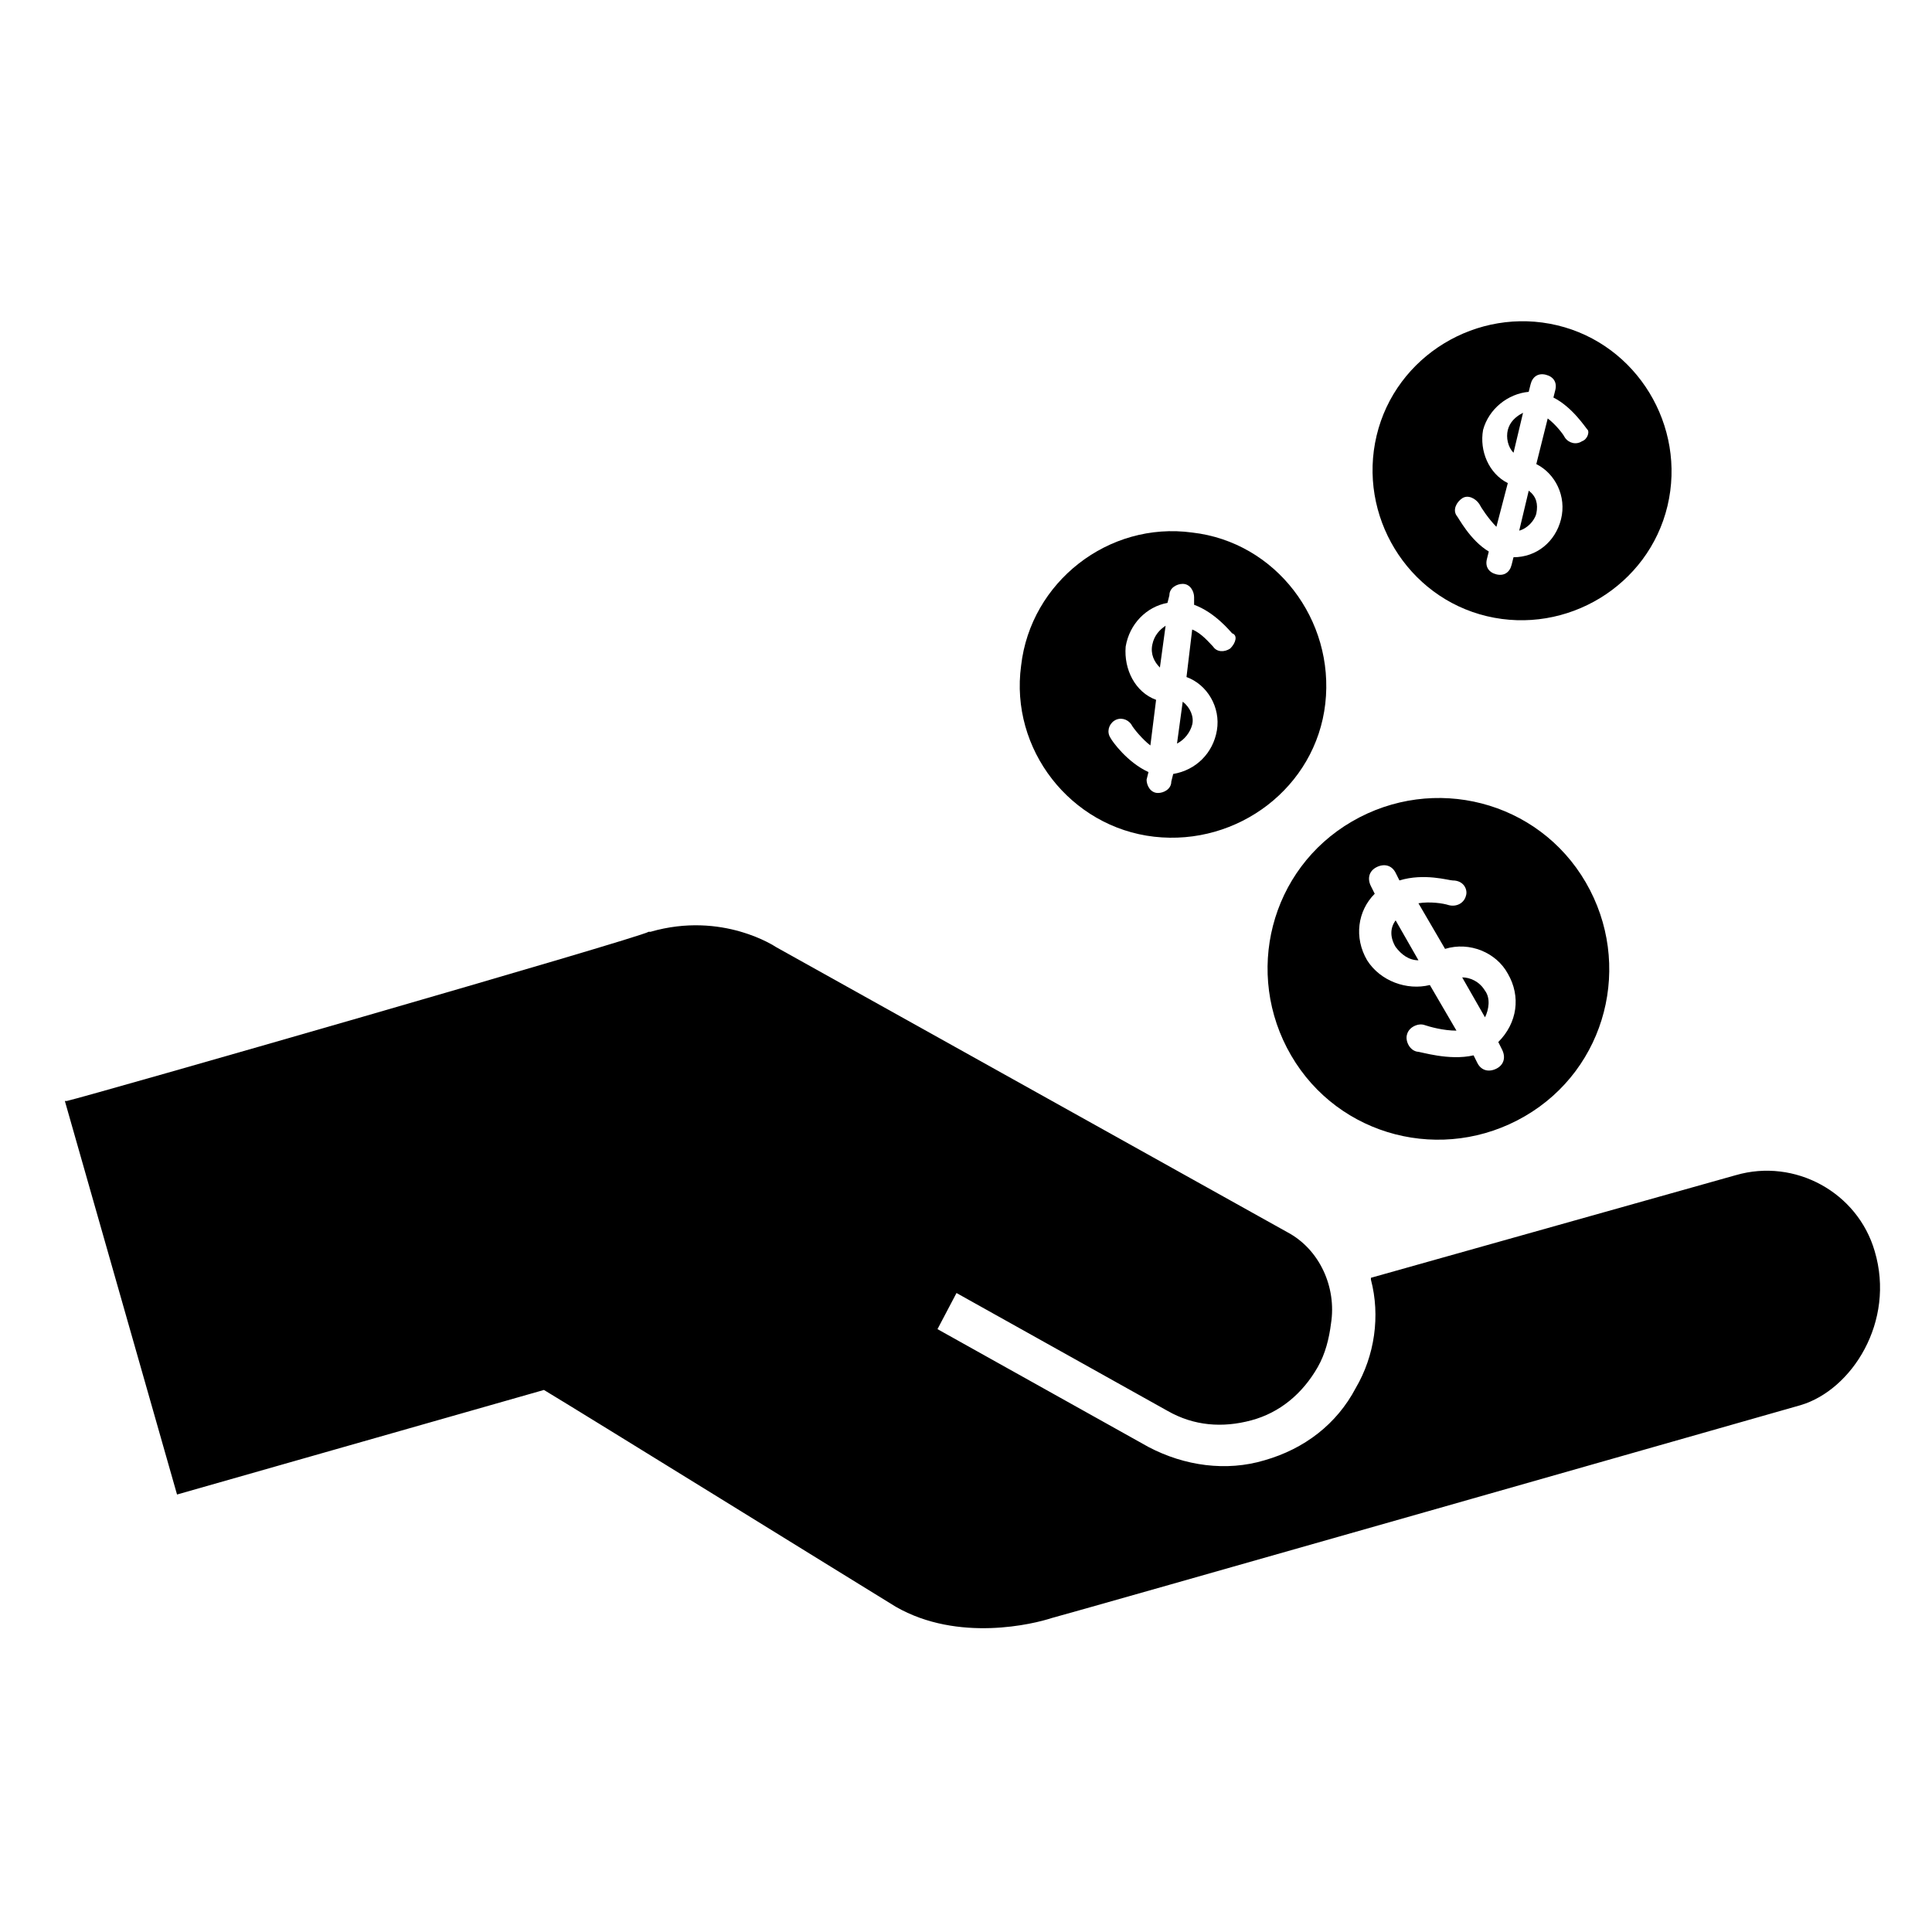
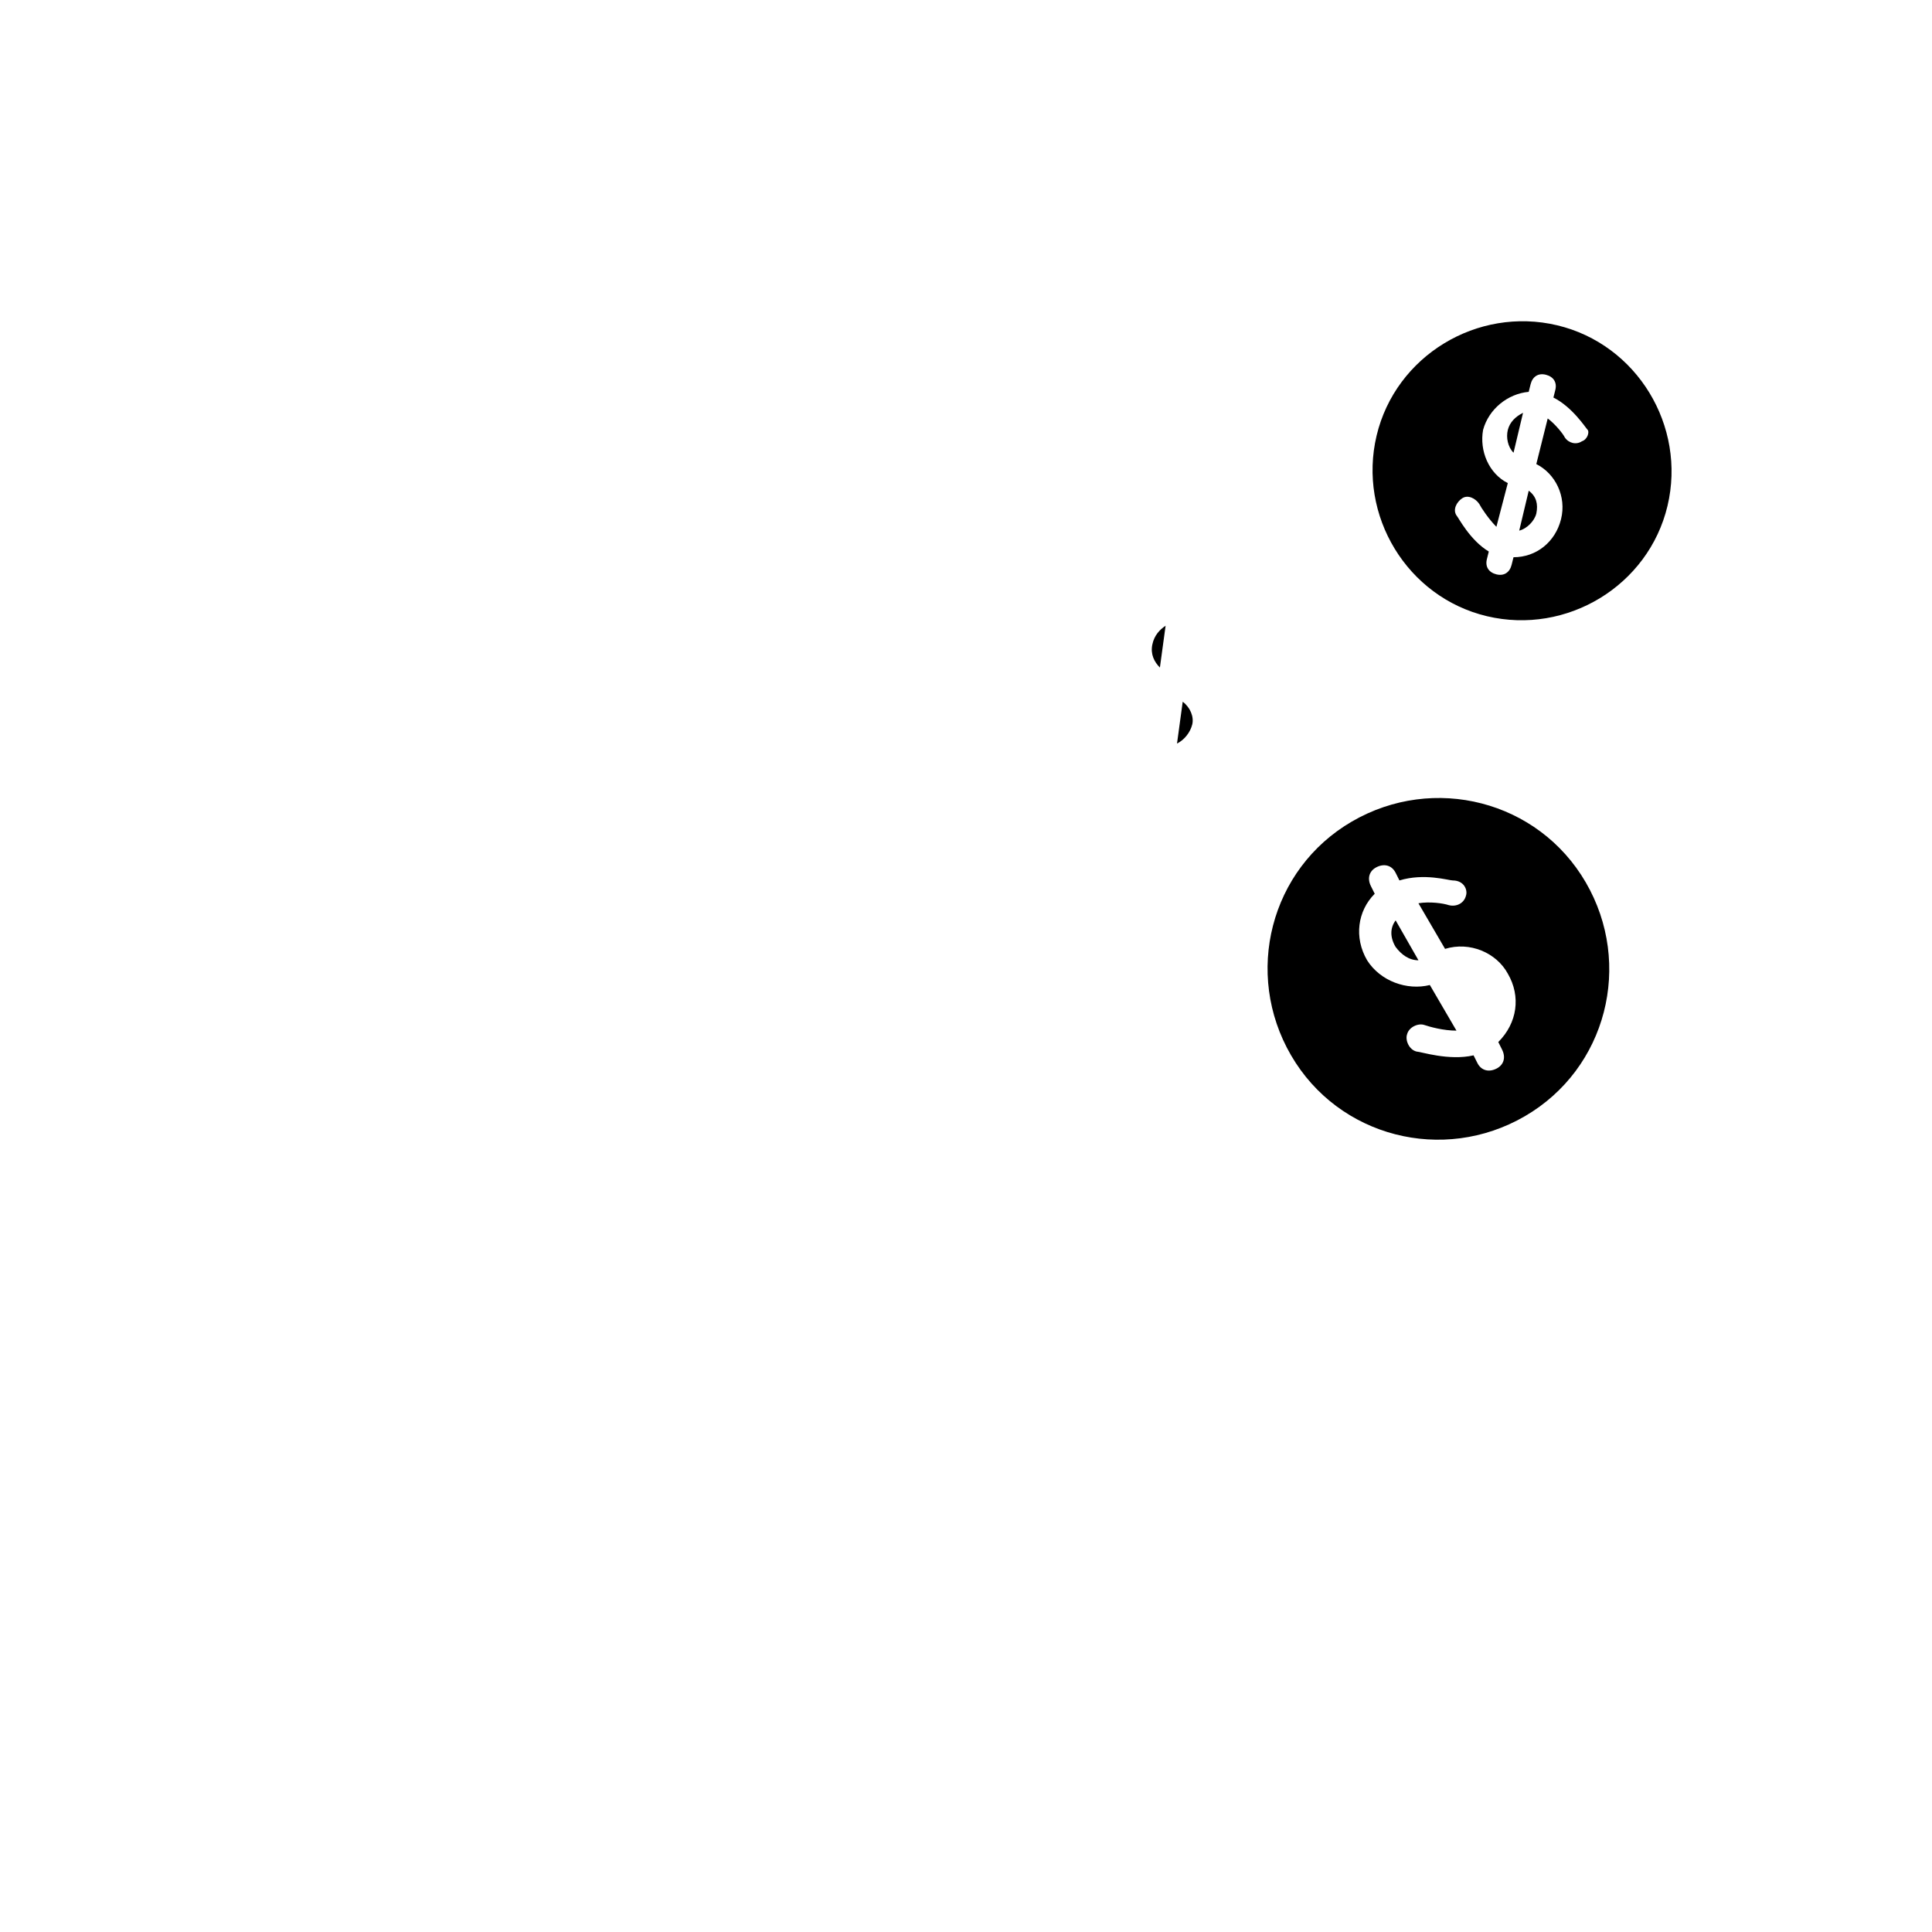
<svg xmlns="http://www.w3.org/2000/svg" fill="#000000" width="800px" height="800px" version="1.1" viewBox="144 144 512 512">
  <g>
-     <path d="m604.04 455.42-96.73 27.207v0.504c2.519 9.574 1.008 20.152-4.031 28.719-5.039 9.574-13.602 16.121-24.184 19.145-10.078 3.023-21.16 1.512-30.73-3.527l-55.922-31.234 5.039-9.574 55.922 31.234c7.055 4.031 14.609 4.535 22.168 2.519 7.559-2.016 13.602-7.055 17.633-14.105 2.016-3.527 3.023-7.559 3.527-11.586 1.512-9.574-3.023-19.648-11.586-24.184l-135.52-75.57s-14.105-9.574-33.25-4.031h-0.504c-2.023 1.508-147.62 43.324-154.18 44.836h-0.504l29.727 104.29 97.234-27.711c10.078 6.047 84.137 51.891 93.203 57.434 16.625 9.574 36.777 4.535 41.312 3.023 0.504 0 198.5-56.426 198.5-56.426 13.602-4.031 25.191-22.168 19.648-40.809-4.531-15.617-21.156-24.688-36.773-20.152z" />
    <path d="m546.61 284.62c2.016-0.504 4.031-2.519 4.535-4.535 0.504-2.519 0-4.535-2.016-6.047z" />
    <path d="m543.59 257.93c-0.504 2.016 0 4.535 1.512 6.047l2.519-10.578c-2.019 1.004-3.527 2.516-4.031 4.531z" />
    <path d="m556.68 230.21c-21.16-5.039-42.824 8.062-47.863 29.223-5.039 21.16 8.062 42.824 29.223 47.863 21.16 5.039 42.824-8.062 47.863-29.223 5.035-21.16-8.062-42.824-29.223-47.863zm6.551 30.73c-1.512 1.008-3.527 0.504-4.535-1.008-0.504-1.008-2.519-3.527-4.535-5.039l-3.023 12.094c5.039 2.519 8.062 8.566 6.551 14.609-1.512 6.047-6.551 10.078-12.594 10.078l-0.504 2.016c-0.504 2.016-2.016 3.023-4.031 2.519s-3.023-2.016-2.519-4.031l0.504-2.016c-5.039-3.023-8.062-9.07-8.566-9.574-1.008-1.512 0-3.527 1.512-4.535 1.512-1.008 3.527 0 4.535 1.512 0.504 1.008 2.519 4.031 4.535 6.047l3.023-11.586c-5.039-2.519-7.559-8.566-6.551-14.105 1.512-5.543 6.551-9.574 12.09-10.078l0.504-2.016c0.504-2.016 2.016-3.023 4.031-2.519s3.023 2.016 2.519 4.031l-0.504 2.016c5.039 2.519 8.566 8.062 9.07 8.566 0.5 0.504 0 2.516-1.512 3.019z" />
-     <path d="m537.54 413.6c1.008-2.016 1.512-5.039 0-7.055-1.512-2.519-4.031-3.527-6.047-3.527z" />
    <path d="m513.86 394.96c1.512 2.016 3.527 3.527 6.047 3.527l-6.047-10.578c-1.512 2.012-1.512 4.531 0 7.051z" />
    <path d="m502.27 361.71c-21.664 12.594-28.719 40.305-16.121 61.969 12.594 21.664 40.305 28.719 61.969 16.121 21.664-12.594 28.719-40.305 16.121-61.969-12.598-21.664-40.305-28.719-61.969-16.121zm30.227 19.648c-0.504 2.016-2.519 3.023-4.535 2.519-1.512-0.504-5.039-1.008-8.062-0.504l7.055 12.09c6.551-2.016 13.602 1.008 16.625 6.551 3.527 6.047 2.519 13.098-2.519 18.137l1.008 2.016c1.008 2.016 0.504 4.031-1.512 5.039-2.016 1.008-4.031 0.504-5.039-1.512l-1.008-2.016c-6.551 1.512-14.105-1.008-15.113-1.008-2.016-0.504-3.023-3.023-2.519-4.535 0.504-2.016 3.023-3.023 4.535-2.519 1.512 0.504 5.039 1.512 8.566 1.512l-7.055-12.09c-6.047 1.512-13.098-1.008-16.625-6.551-3.527-6.047-2.519-13.098 2.016-17.633l-1.008-2.016c-1.008-2.016-0.504-4.031 1.512-5.039 2.016-1.008 4.031-0.504 5.039 1.512l1.008 2.016c6.551-2.016 13.098 0 14.105 0 3.023 0 4.031 2.519 3.527 4.031z" />
    <path d="m455.92 341.05c2.016-1.008 3.527-3.023 4.031-5.039s-0.504-4.535-2.519-6.047z" />
    <path d="m449.37 314.86c-0.504 2.519 0.504 4.535 2.016 6.047l1.512-11.082c-1.512 1.004-3.023 2.516-3.527 5.035z" />
-     <path d="m459.95 285.13c-22.168-3.023-42.824 13.098-45.344 35.266-3.023 22.168 13.098 42.824 35.266 45.344s42.824-13.098 45.344-35.266c2.519-22.168-13.098-42.824-35.266-45.344zm10.074 30.734c-1.512 1.008-3.527 1.008-4.535-0.504-1.008-1.008-3.023-3.527-5.543-4.535l-1.512 12.594c5.543 2.016 9.07 8.062 8.062 14.105-1.008 6.047-5.543 10.578-11.586 11.586l-0.504 2.016c0 2.016-2.016 3.023-3.527 3.023-2.016 0-3.023-2.016-3.023-3.527l0.504-2.016c-5.543-2.519-9.574-8.062-10.078-9.07-1.008-1.512-0.504-3.527 1.008-4.535s3.527-0.504 4.535 1.008c0.504 1.008 3.023 4.031 5.039 5.543l1.512-12.09c-5.543-2.016-8.566-8.062-8.062-14.105 1.008-6.047 5.543-10.578 11.082-11.586l0.504-2.016c0-2.016 2.016-3.023 3.527-3.023 2.016 0 3.023 2.016 3.023 3.527v2.016c5.543 2.016 9.574 7.055 10.078 7.559 1.512 0.504 1.008 2.519-0.504 4.031z" />
  </g>
</svg>